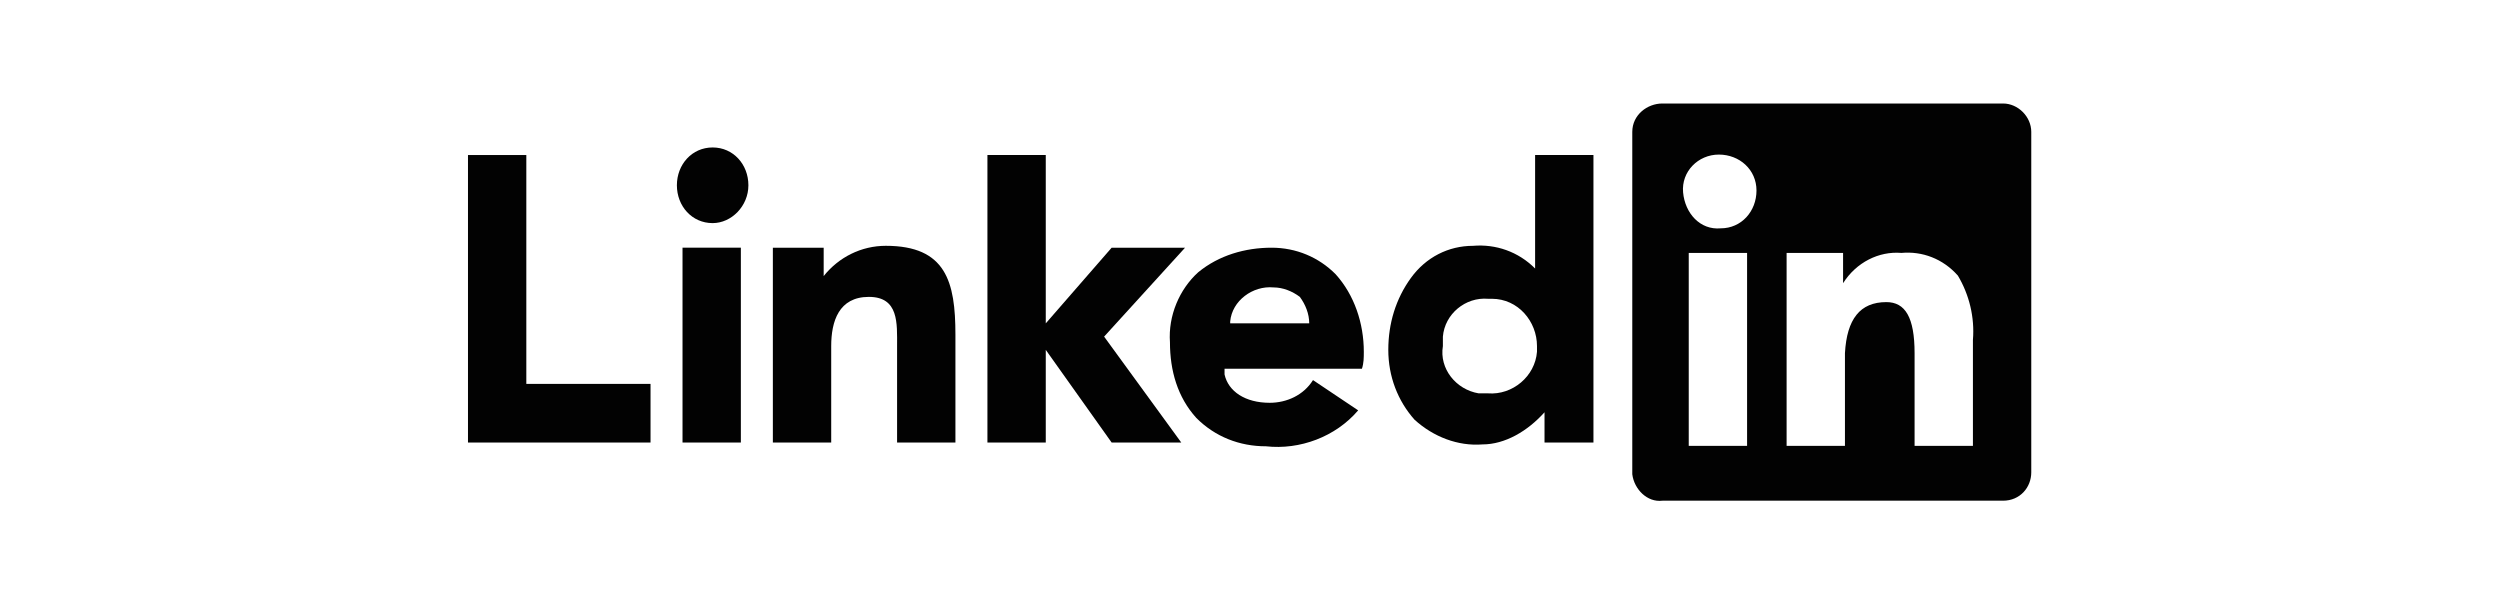
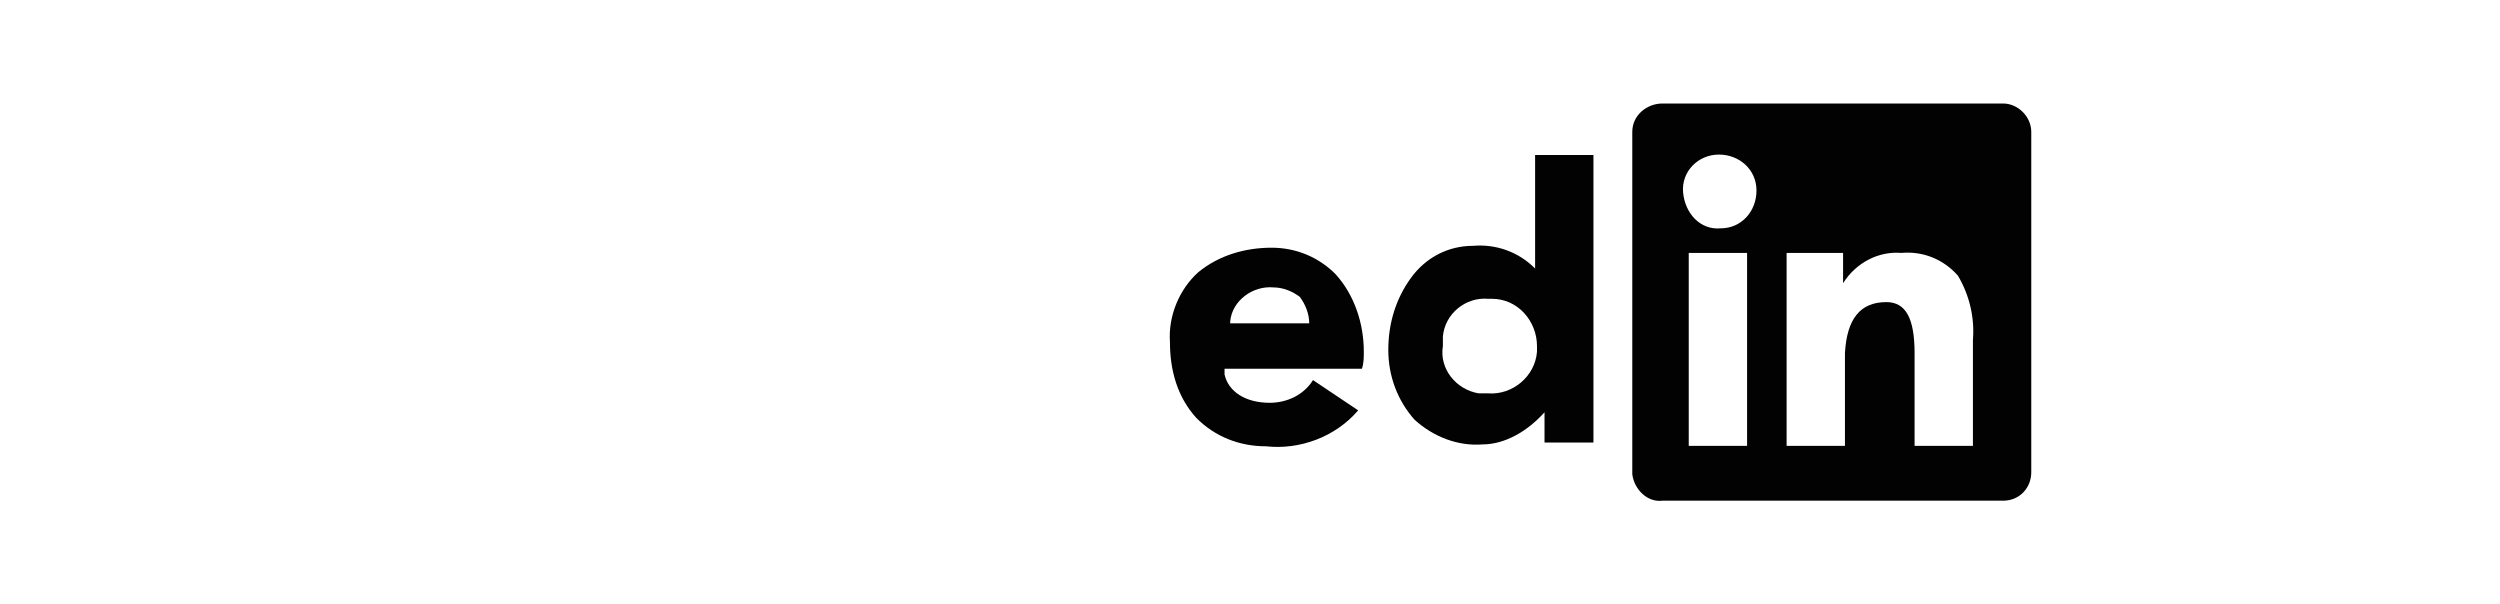
<svg xmlns="http://www.w3.org/2000/svg" width="240" height="58" viewBox="0 0 240 58" fill="none">
  <path d="M192.292 48.067H159.59C158.145 48.249 156.88 46.977 156.699 45.525V45.343V12.66C156.699 11.025 158.145 9.936 159.59 9.936H192.292C193.737 9.936 195.002 11.207 195.002 12.66V45.343C195.002 46.796 193.918 48.067 192.292 48.067ZM181.09 29.002C182.897 29.002 183.8 30.454 183.8 33.904V42.801H189.401V32.633C189.582 30.454 189.04 28.275 187.956 26.459C186.51 24.825 184.523 24.099 182.535 24.28C180.367 24.099 178.199 25.188 176.935 27.186V24.28H171.514V42.801H177.115V33.904C177.296 30.636 178.561 29.002 181.09 29.002ZM162.119 24.28V42.801H167.72V24.28H162.119ZM165.01 14.839C163.022 14.839 161.396 16.473 161.577 18.47C161.758 20.467 163.204 22.102 165.19 21.92C167.178 21.92 168.623 20.286 168.623 18.288C168.623 16.291 166.998 14.839 165.01 14.839Z" fill="#020202" />
  <path d="M142.311 42.664C139.962 42.846 137.614 41.938 135.807 40.304C134.181 38.488 133.277 36.128 133.277 33.586C133.277 31.044 134 28.683 135.445 26.686C136.891 24.688 139.059 23.599 141.408 23.599C143.576 23.417 145.744 24.144 147.37 25.778V14.883H152.971V42.483H148.274V39.578C146.647 41.393 144.479 42.664 142.311 42.664ZM142.853 28.683C140.685 28.502 138.698 30.136 138.517 32.315C138.517 32.678 138.517 32.859 138.517 33.222C138.156 35.401 139.782 37.399 141.95 37.762C142.311 37.762 142.492 37.762 142.853 37.762C145.202 37.943 147.37 36.128 147.551 33.767C147.551 33.586 147.551 33.404 147.551 33.222C147.551 30.862 145.744 28.683 143.215 28.683C143.033 28.683 142.853 28.683 142.853 28.683Z" fill="#020202" />
  <path d="M121.531 42.844C119.001 42.844 116.653 41.936 114.846 40.121C113.039 38.123 112.316 35.581 112.316 32.858C112.136 30.316 113.22 27.773 115.027 26.139C117.014 24.505 119.543 23.779 122.073 23.779C124.422 23.779 126.59 24.687 128.216 26.321C130.022 28.318 130.926 31.042 130.926 33.766C130.926 34.31 130.926 34.855 130.745 35.4H117.556V35.944C117.917 37.579 119.543 38.668 121.892 38.668C123.518 38.668 125.144 37.942 126.048 36.489L130.384 39.394C128.216 41.936 124.783 43.207 121.531 42.844ZM122.254 27.592C120.266 27.41 118.279 28.863 118.098 30.86C118.098 30.86 118.098 30.86 118.098 31.042H125.686C125.686 30.134 125.325 29.226 124.783 28.5C124.06 27.955 123.157 27.592 122.254 27.592Z" fill="#020202" />
-   <path d="M94.793 14.883H100.394V31.044L106.718 23.78H113.764L105.995 32.315L113.402 42.483H106.718L100.394 33.586V42.483H94.793V14.883Z" fill="#020202" />
-   <path d="M74.376 23.78H79.073V26.503C80.519 24.688 82.687 23.598 85.036 23.598C90.817 23.598 91.721 27.048 91.721 32.132V42.482H86.12V33.222C86.12 31.043 86.3 28.501 83.41 28.501C80.519 28.501 79.796 30.861 79.796 33.222V42.482H74.195V23.78H74.376Z" fill="#020202" />
-   <path d="M71.123 42.482H65.522V23.779H71.123V42.482ZM68.413 21.419C66.426 21.419 64.981 19.785 64.981 17.787C64.981 15.79 66.426 14.156 68.413 14.156C70.401 14.156 71.846 15.79 71.846 17.787C71.846 19.785 70.22 21.419 68.413 21.419Z" fill="#020202" />
-   <path d="M44.926 14.883H50.527V36.854H62.451V42.483H44.926V14.883Z" fill="#020202" />
</svg>